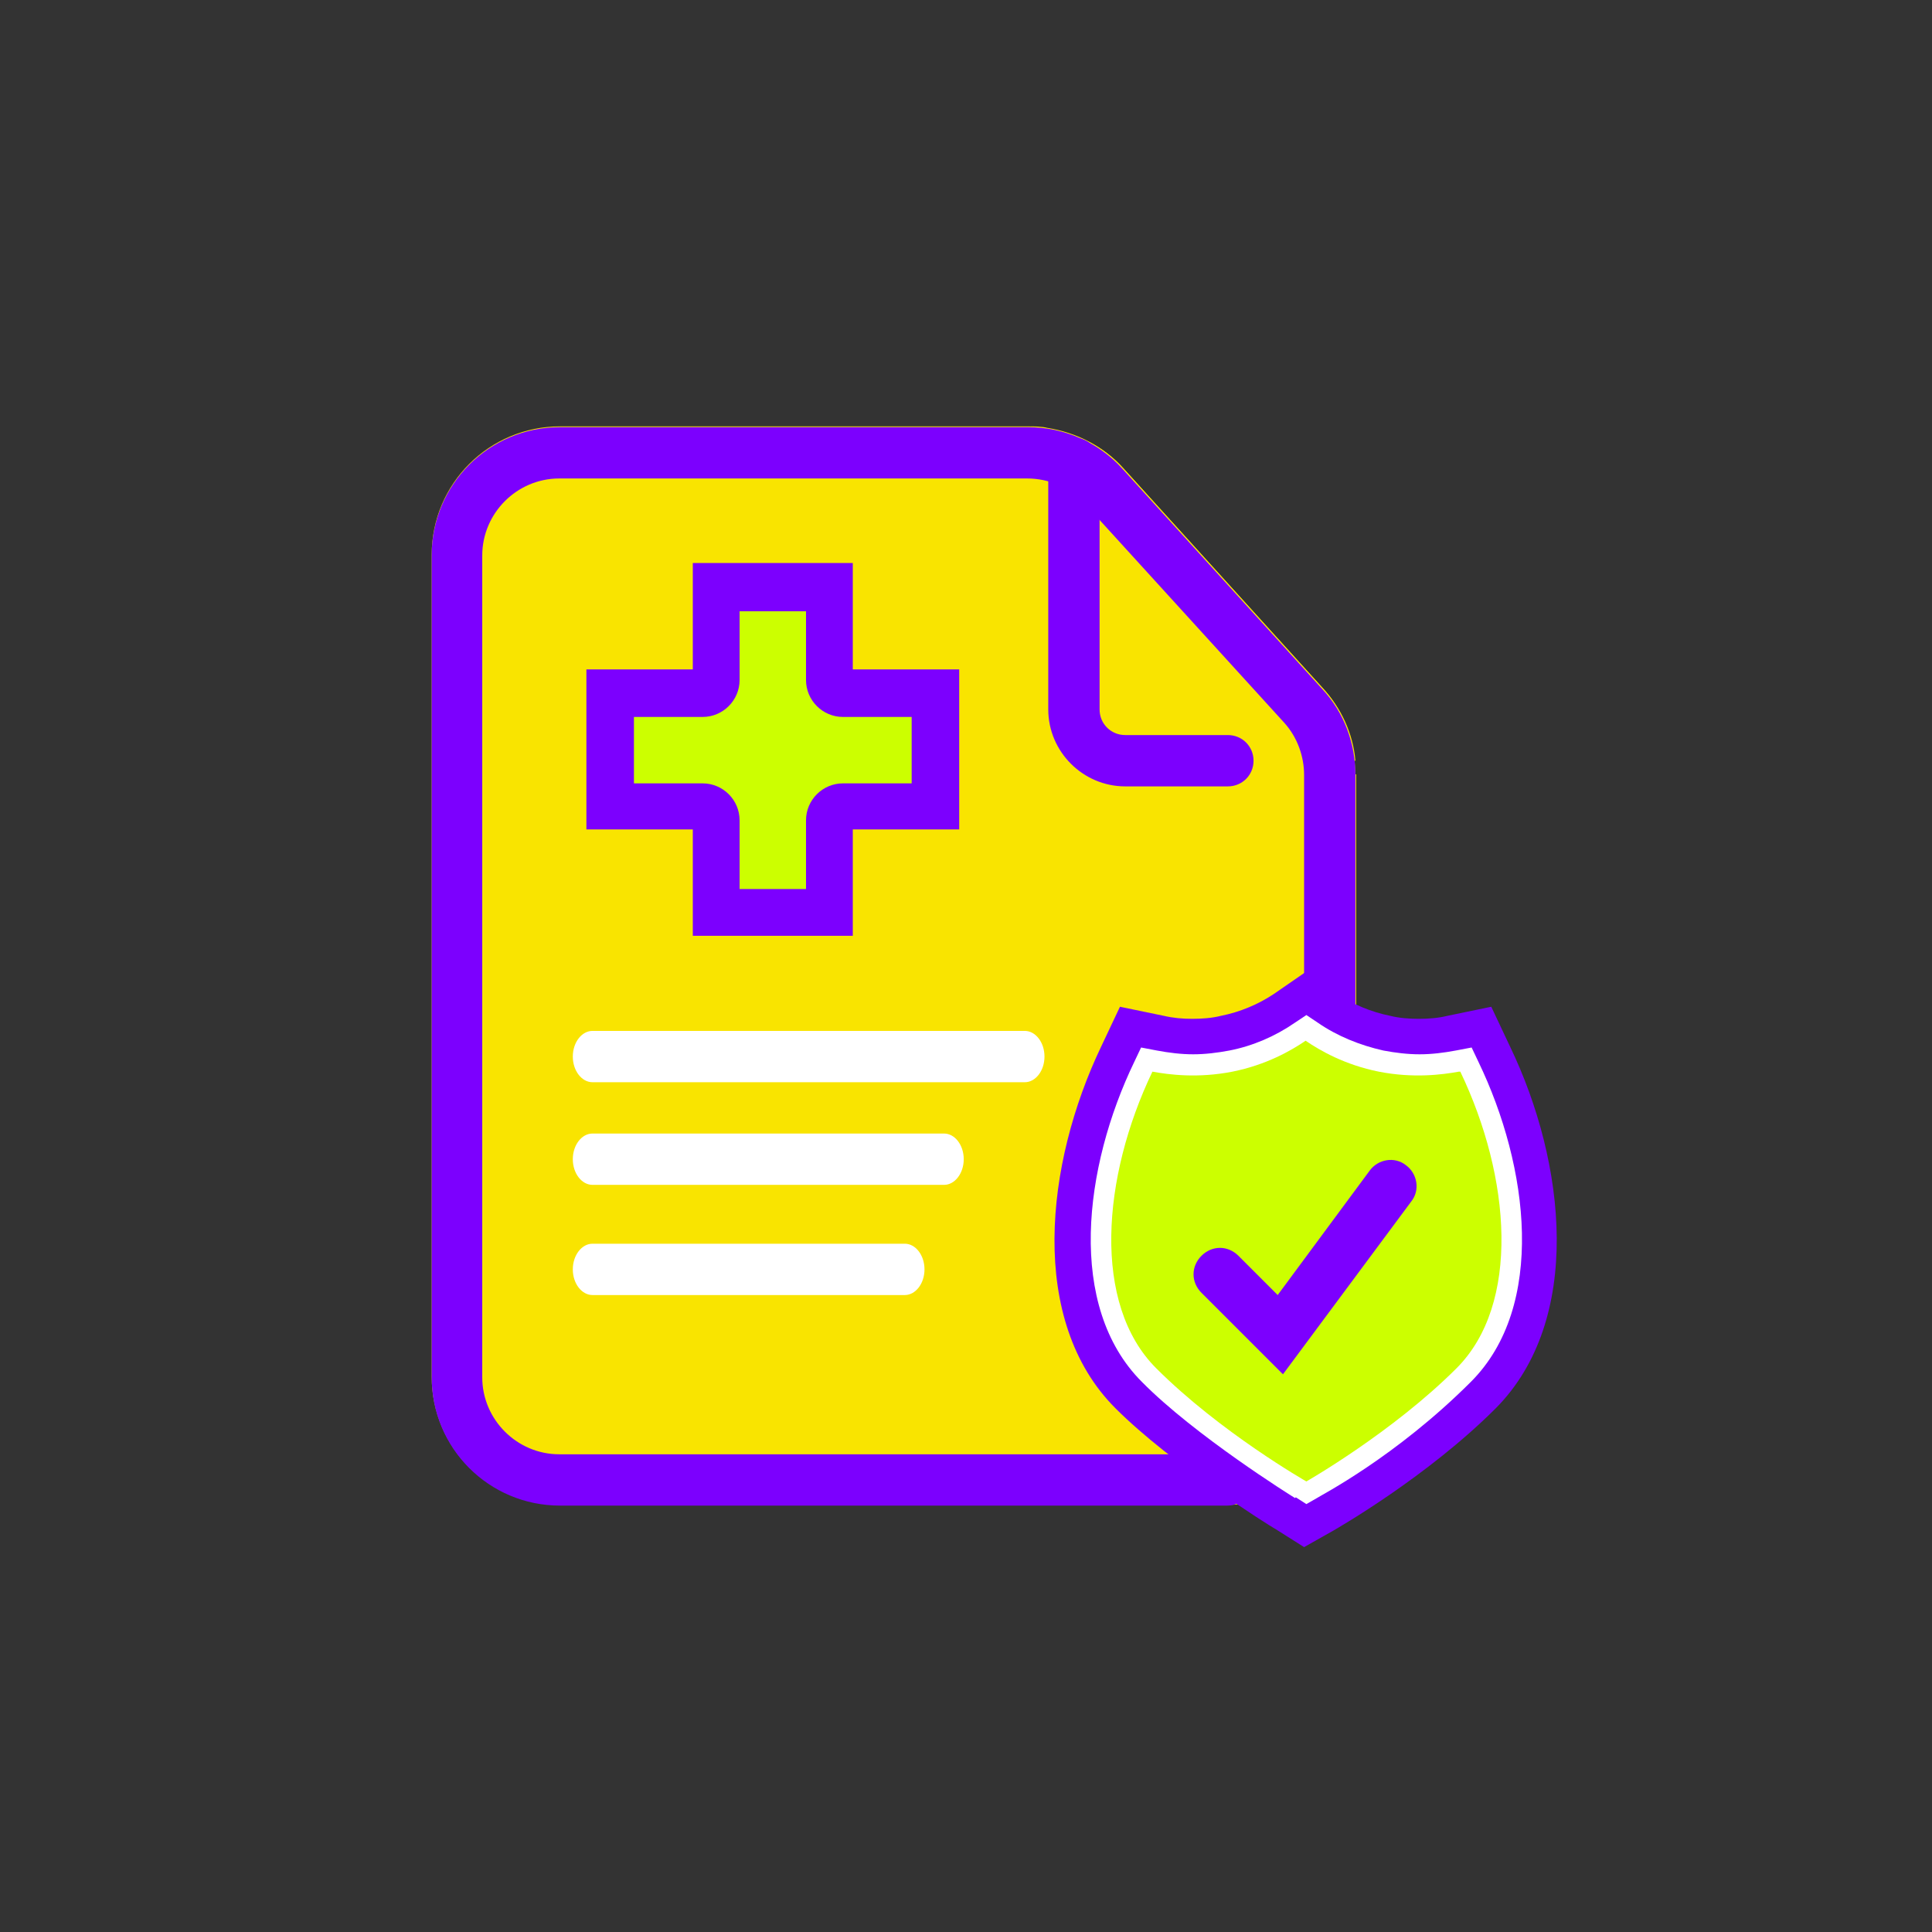
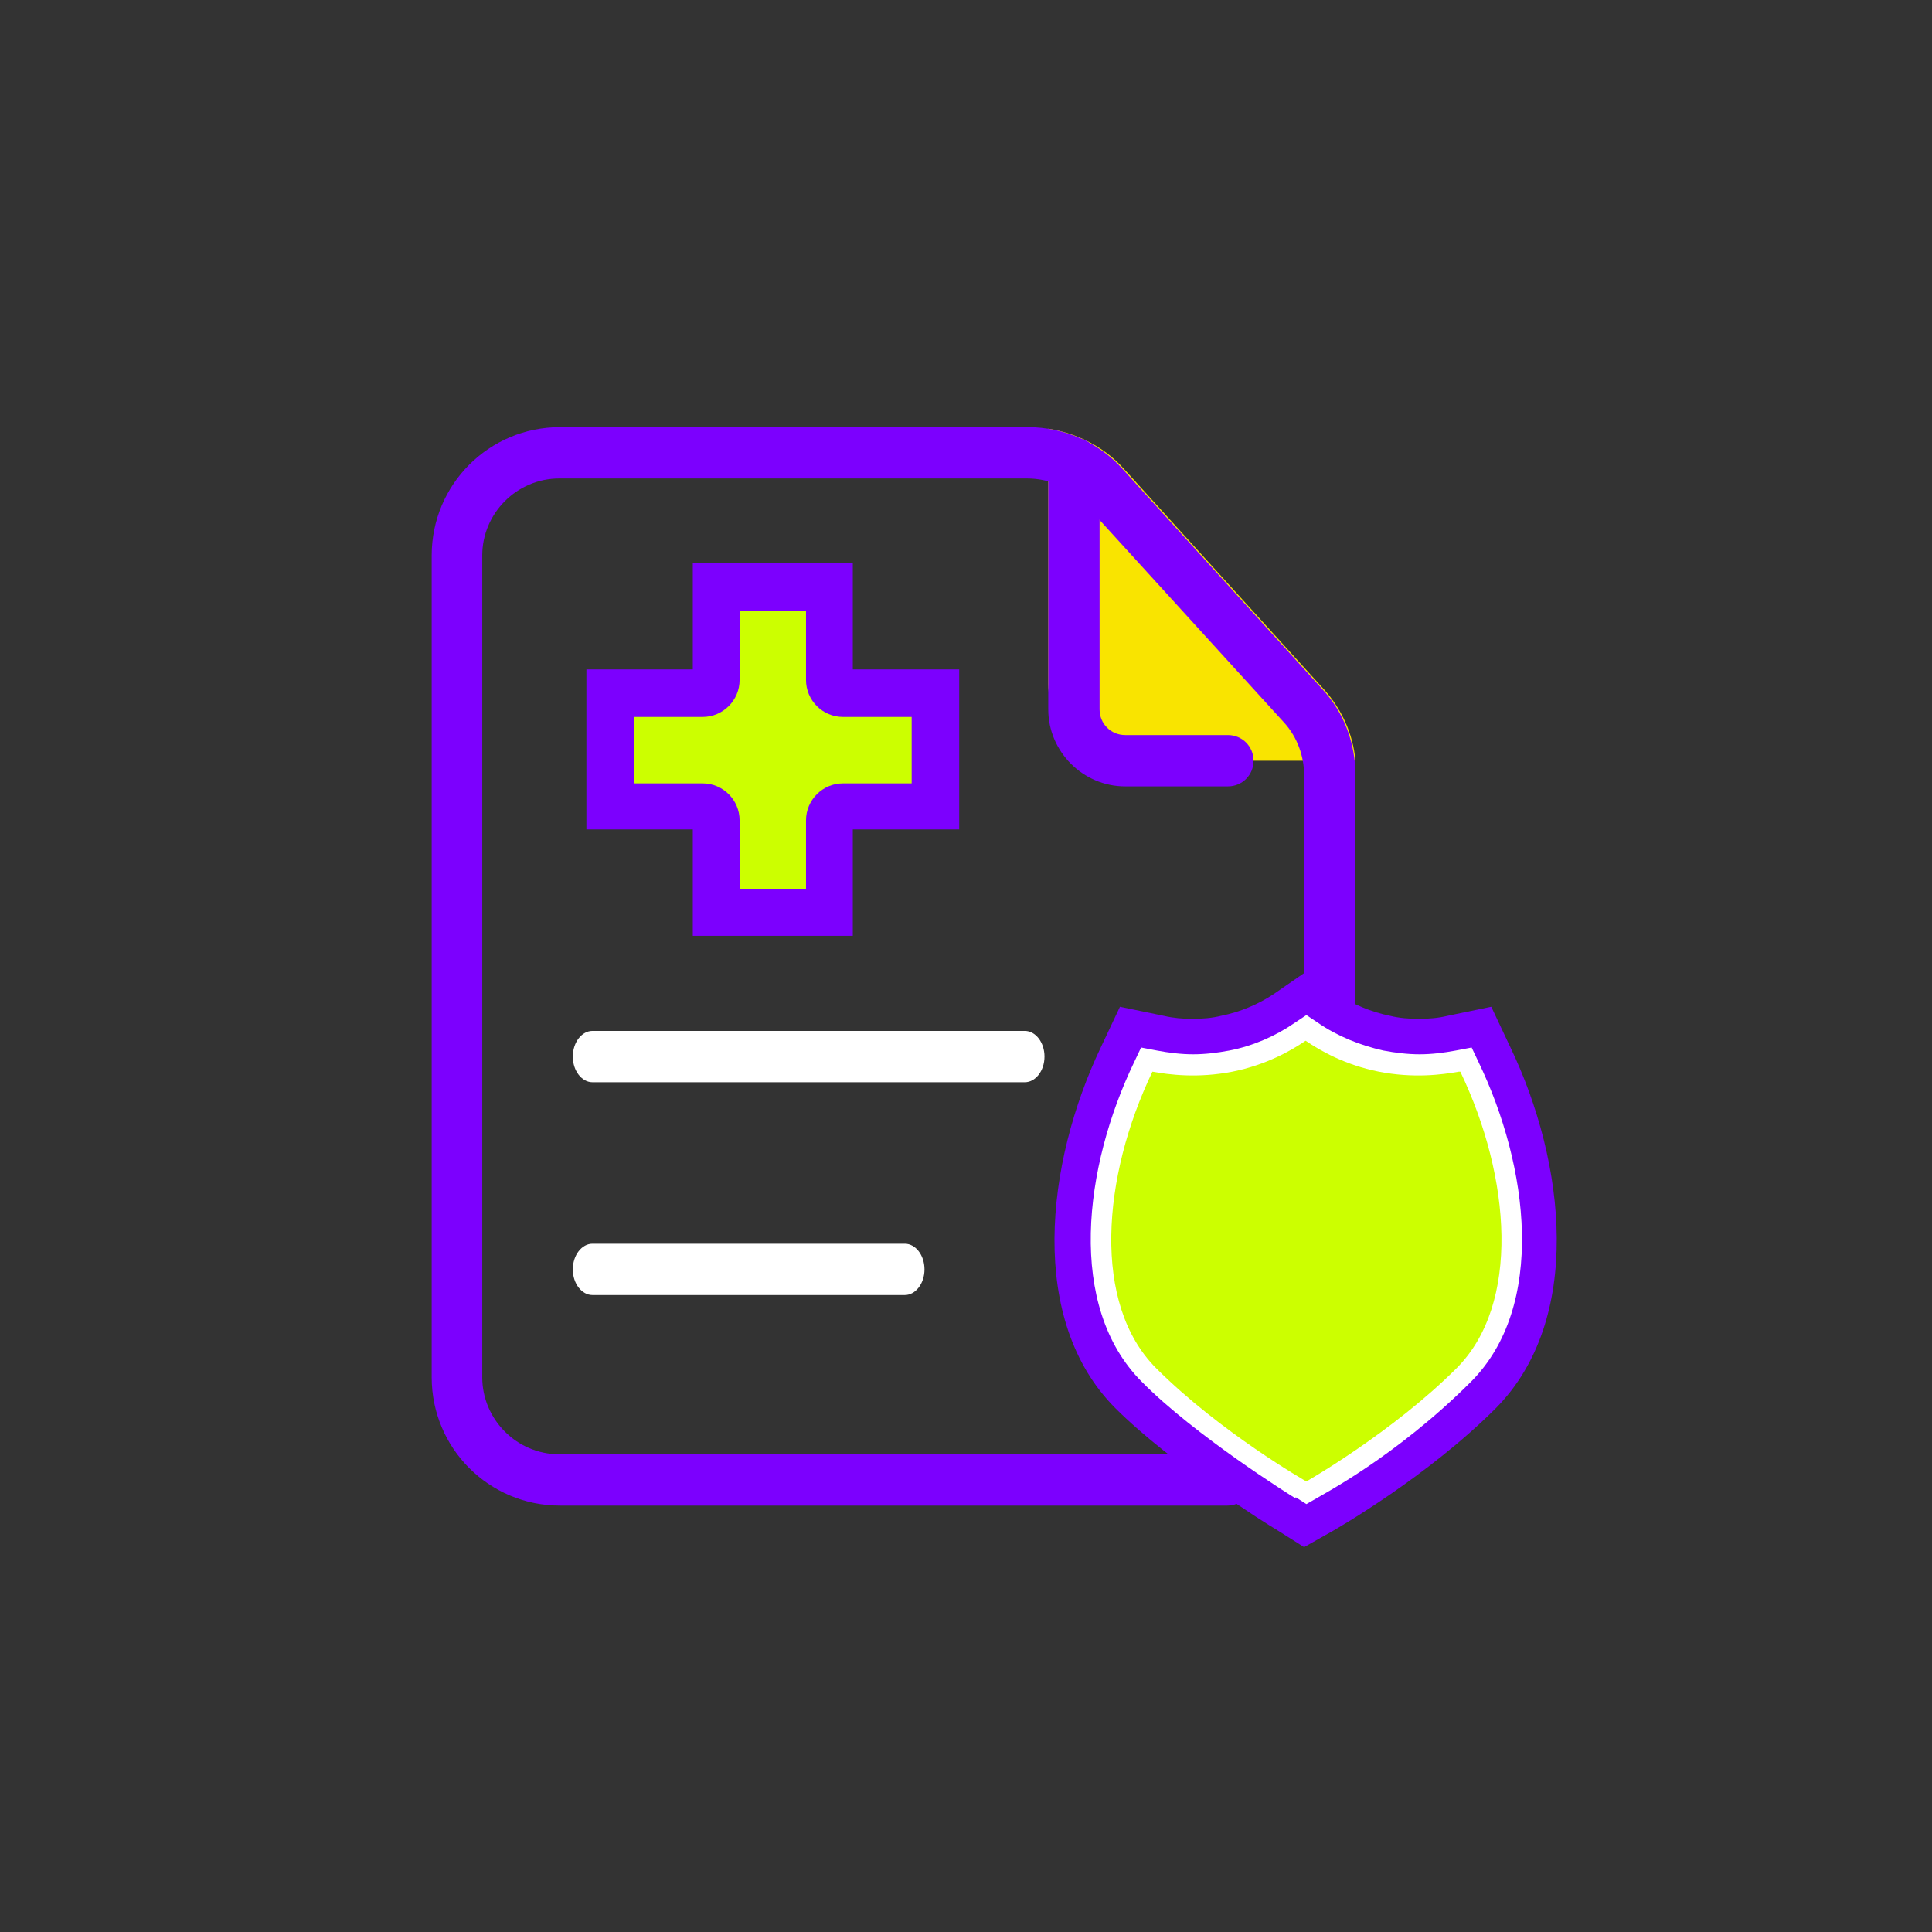
<svg xmlns="http://www.w3.org/2000/svg" width="256" height="256" viewBox="0 0 256 256" fill="none">
  <rect x="0" y="0" width="256" height="256" fill="#333333" stroke="none" />
-   <path d="M179.7 102.6V182.4C179.7 191.8 172.1 199.4 162.7 199.4H74.2C64.8 199.4 57.2 191.8 57.2 182.4V73.5C57.2 64.1 64.8 56.5 74.2 56.5H136.2C137.1 56.5 138 56.5 138.8 56.7C142.6 57.3 146.2 59.1 148.8 62L175.2 91.1C177.6 93.7 179.2 97.1 179.5 100.7C179.5 101.3 179.6 101.9 179.6 102.6H179.7Z" fill="#F9E400" />
  <path d="M179.6 100.8H149.1C143.5 100.8 138.9 96.2 138.9 90.6V56.8C142.7 57.4 146.3 59.2 148.9 62.1L175.3 91.2C177.7 93.8 179.3 97.2 179.6 100.8Z" fill="#F9E400" />
-   <path d="M125.1 157H78.5C77.1 157 75.9 155.5 75.9 153.6C75.9 151.7 77.1 150.2 78.5 150.2H125.1C126.5 150.2 127.7 151.7 127.7 153.6C127.7 155.5 126.5 157 125.1 157Z" fill="white" />
  <path d="M135.8 143.4H78.5C77.1 143.4 75.9 141.9 75.9 140C75.9 138.1 77.1 136.6 78.5 136.6H135.8C137.2 136.6 138.4 138.1 138.4 140C138.4 141.9 137.2 143.4 135.8 143.4Z" fill="white" />
  <path d="M119.9 171.6H78.5C77.1 171.6 75.9 170.1 75.9 168.2C75.9 166.3 77.1 164.8 78.5 164.8H119.9C121.3 164.8 122.5 166.3 122.5 168.2C122.5 170.1 121.3 171.6 119.9 171.6Z" fill="white" />
  <path d="M162.7 199.5H74.2C64.8 199.5 57.2 191.9 57.2 182.5V73.6C57.2 64.2 64.8 56.6 74.2 56.6H136.2C141 56.6 145.6 58.6 148.8 62.2L175.2 91.3C178.1 94.4 179.6 98.5 179.6 102.7V134.7C179.6 136.6 178.1 138.1 176.2 138.1C174.3 138.1 172.8 136.6 172.8 134.7V102.7C172.8 100.2 171.9 97.7 170.2 95.8L143.7 66.7C141.8 64.6 139 63.4 136.1 63.4H74.1C68.5 63.4 63.9 68 63.9 73.6V182.5C63.9 188.1 68.5 192.7 74.1 192.7H162.6C164.5 192.7 166 194.2 166 196.1C166 198 164.5 199.5 162.6 199.5H162.7Z" fill="#7C00FE" />
  <path d="M162.7 104.2H149.1C143.5 104.2 138.9 99.6 138.9 94V61.4C138.9 59.5 140.4 58 142.3 58C144.2 58 145.7 59.5 145.7 61.4V94C145.7 95.9 147.2 97.4 149.1 97.4H162.7C164.6 97.4 166.1 98.9 166.1 100.8C166.1 102.7 164.6 104.2 162.7 104.2Z" fill="#7C00FE" />
  <path fill-rule="evenodd" clip-rule="evenodd" d="M124 106.8H111.8C110.8 106.8 110 107.6 110 108.6V120.8H95V108.6C95 107.6 94.2 106.8 93.2 106.8H81V91.8H93.2C94.2 91.8 95 91 95 90V77.8H110V90C110 91 110.8 91.8 111.8 91.8H124V106.8Z" fill="#CCFF00" />
  <path d="M113 124H91.8V109.9H77.7V88.7H91.8V74.6H113V88.7H127.1V109.9H113V124ZM98 117.8H106.8V108.7C106.8 106 109 103.8 111.7 103.8H120.8V95H111.7C109 95 106.8 92.8 106.8 90.1V81H98V90.1C98 92.8 95.8 95 93.1 95H84V103.8H93.1C95.8 103.8 98 106 98 108.7V117.8Z" fill="#7C00FE" />
  <path d="M169 202.6C168.4 202.3 155.2 194 147.8 186.6C136.2 175 138.5 154.2 145.9 138.7L148.4 133.4L154.2 134.6C155.5 134.9 156.7 135 158 135C159.3 135 160.6 134.9 161.8 134.6C164.3 134.1 166.7 133.1 168.8 131.7L173 128.8L177.2 131.7C179.3 133.1 181.7 134.1 184.2 134.6C185.4 134.9 186.7 135 188 135C189.3 135 190.6 134.9 191.8 134.6L197.6 133.4L200.1 138.7C207.5 154.1 209.8 174.9 198.2 186.6C189.1 195.7 177.2 202.5 176.7 202.8L172.8 205L169 202.6Z" fill="#7C00FE" />
  <path d="M171.6 198.5C171.1 198.2 158.3 190.2 151.3 183.1C141.3 173.1 143.6 154.6 150.3 140.7L151.2 138.8L153.3 139.2C154.9 139.5 156.5 139.7 158.1 139.7C159.7 139.7 161.3 139.5 162.9 139.2C166 138.6 169 137.3 171.6 135.5L173.1 134.5L174.6 135.5C177.2 137.3 180.2 138.5 183.3 139.2C184.9 139.5 186.5 139.7 188.1 139.7C189.7 139.7 191.3 139.5 192.9 139.2L195 138.8L195.9 140.7C202.6 154.6 204.9 173.1 194.9 183.1C184.9 193.1 174.9 198.2 174.5 198.5L173.1 199.3L171.7 198.4L171.6 198.5Z" fill="white" />
  <path d="M193.3 142C191.1 142.4 187.3 142.9 182.7 142C178.2 141.1 174.9 139.2 173 137.9C171.1 139.2 167.8 141.1 163.3 142C158.7 142.9 154.9 142.4 152.7 142C146 156 144.7 172.8 153.2 181.3C161.7 189.8 173.1 196.3 173.1 196.3C173.1 196.3 184.5 189.8 193 181.3C201.5 172.8 200.2 156 193.5 142H193.3Z" fill="#CCFF00" />
-   <path d="M170.1 182.2L159.2 171.3C157.8 169.9 157.8 167.8 159.2 166.4C160.6 165 162.7 165 164.1 166.4L169.3 171.6L181.5 155.1C182.6 153.6 184.8 153.2 186.3 154.4C187.8 155.5 188.2 157.7 187 159.2L170 182.1L170.1 182.2Z" fill="#7C00FE" />
</svg>